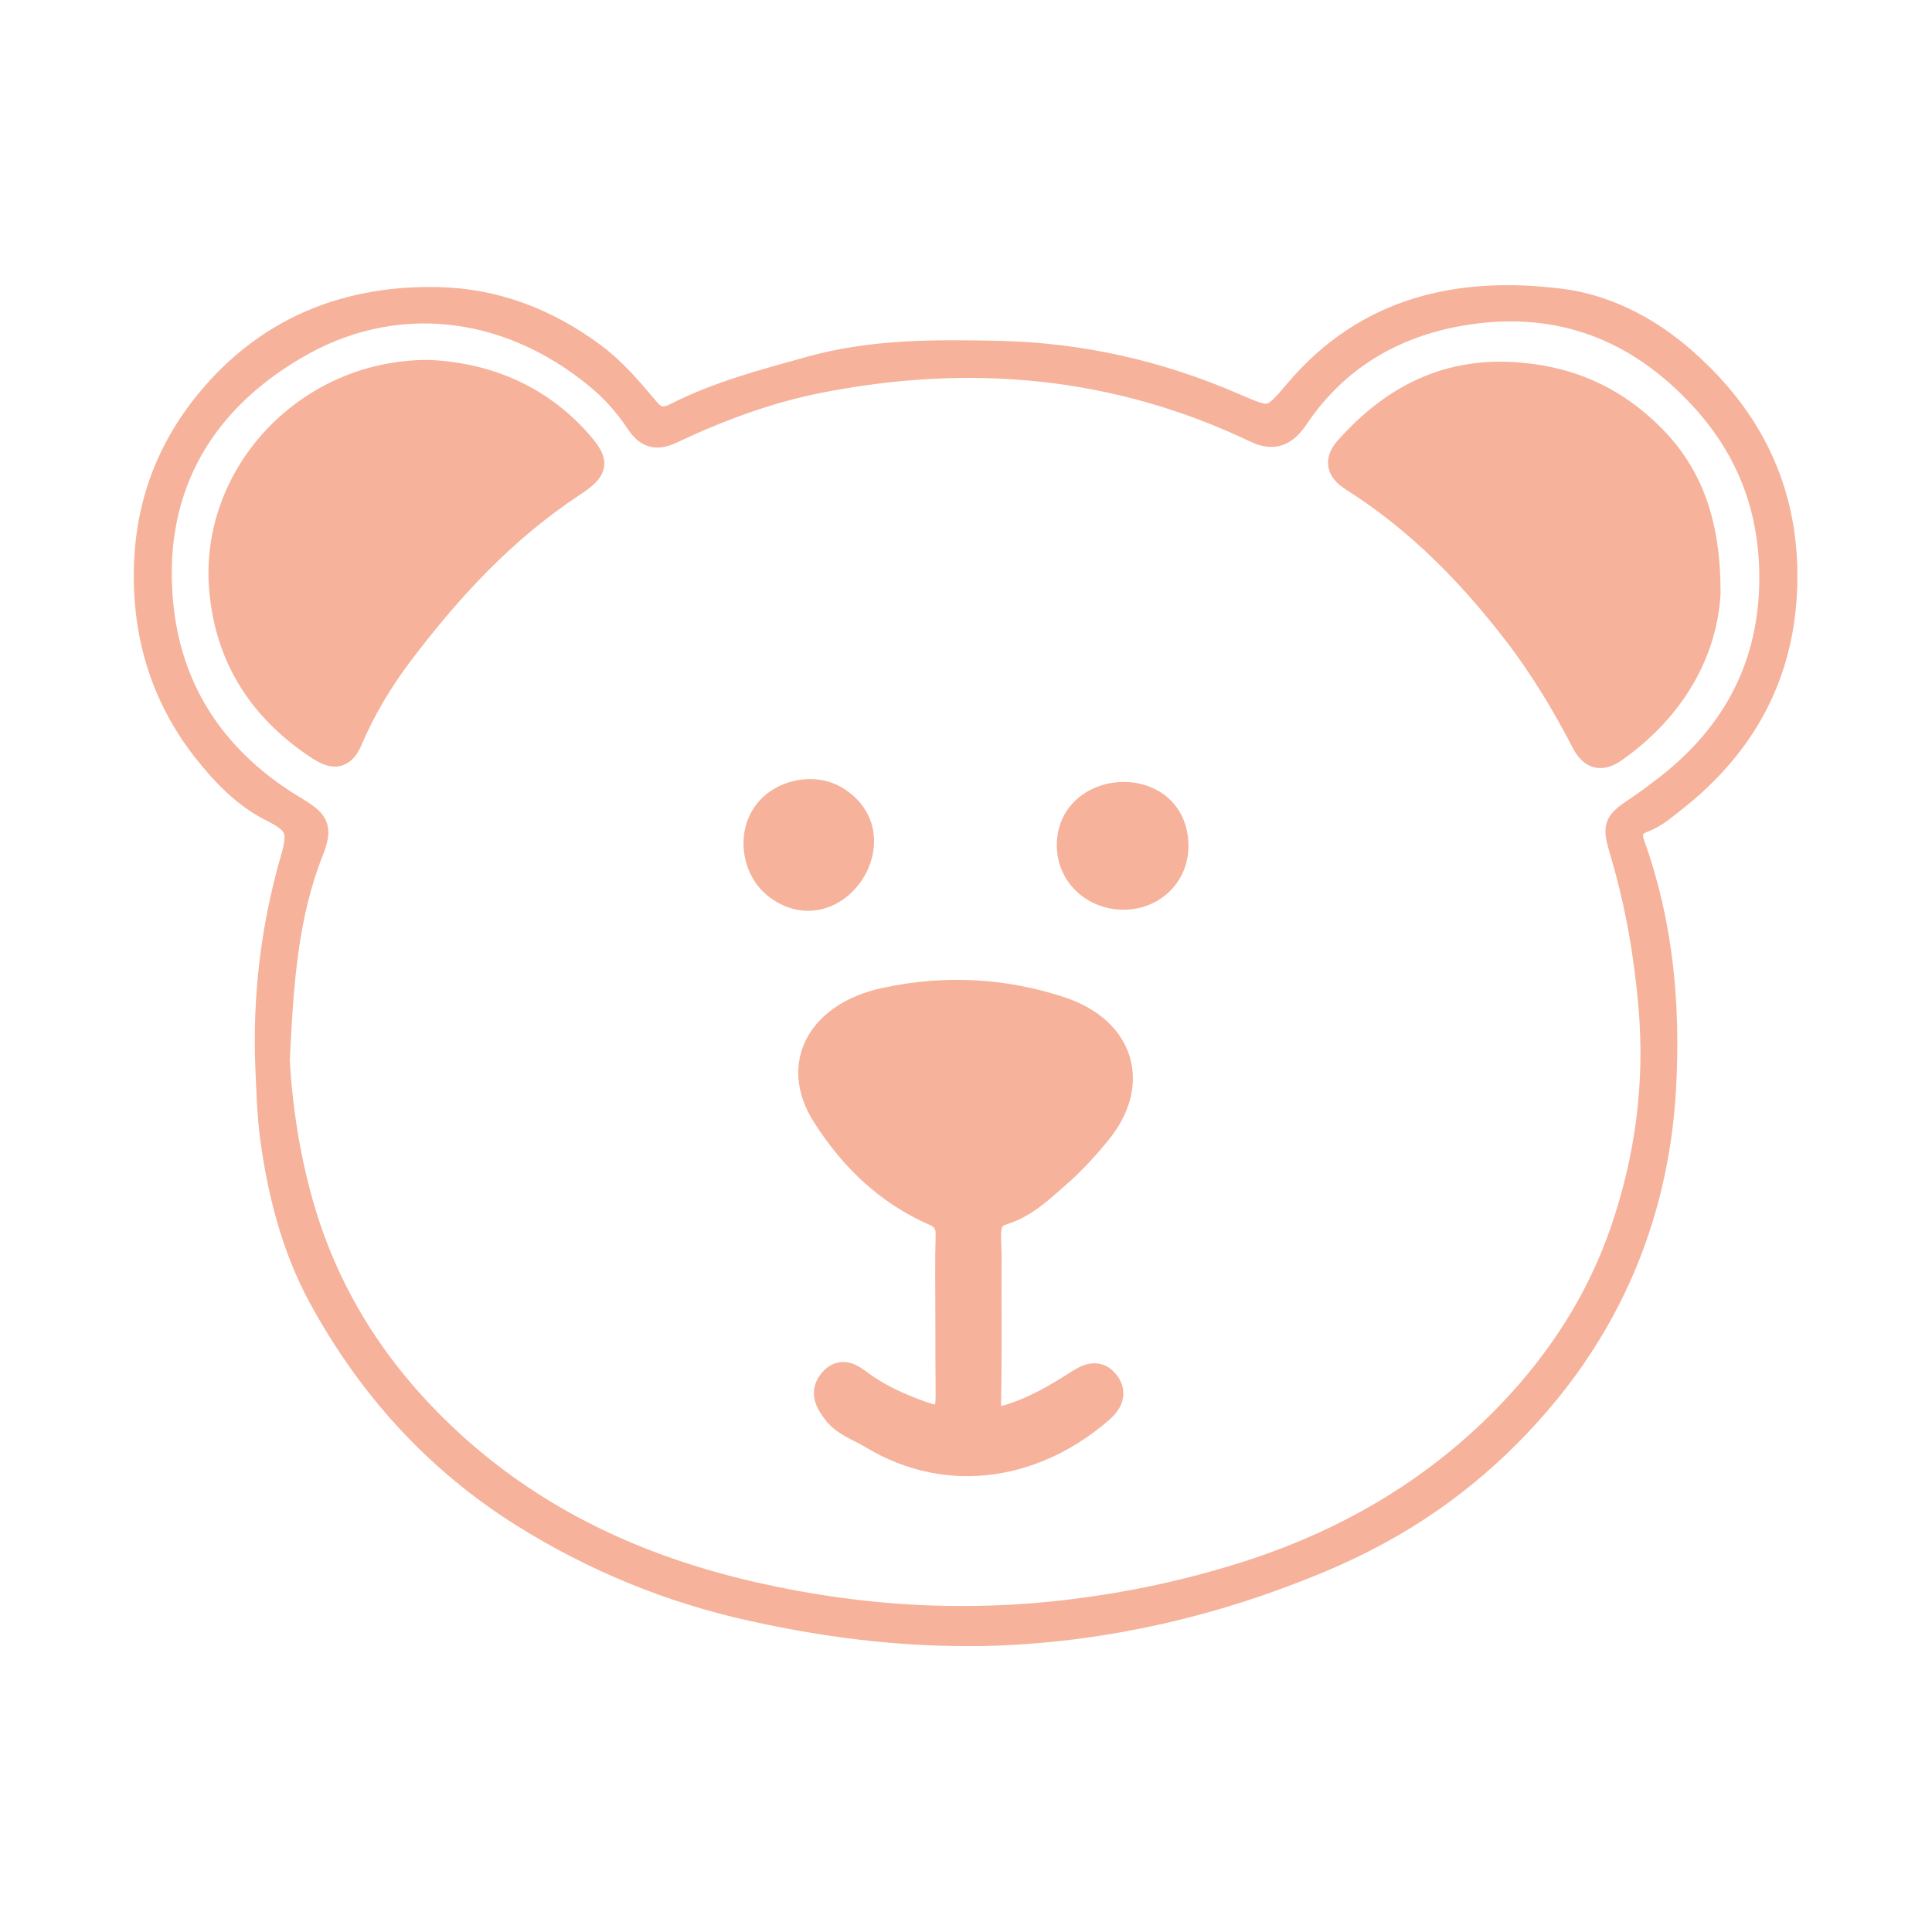
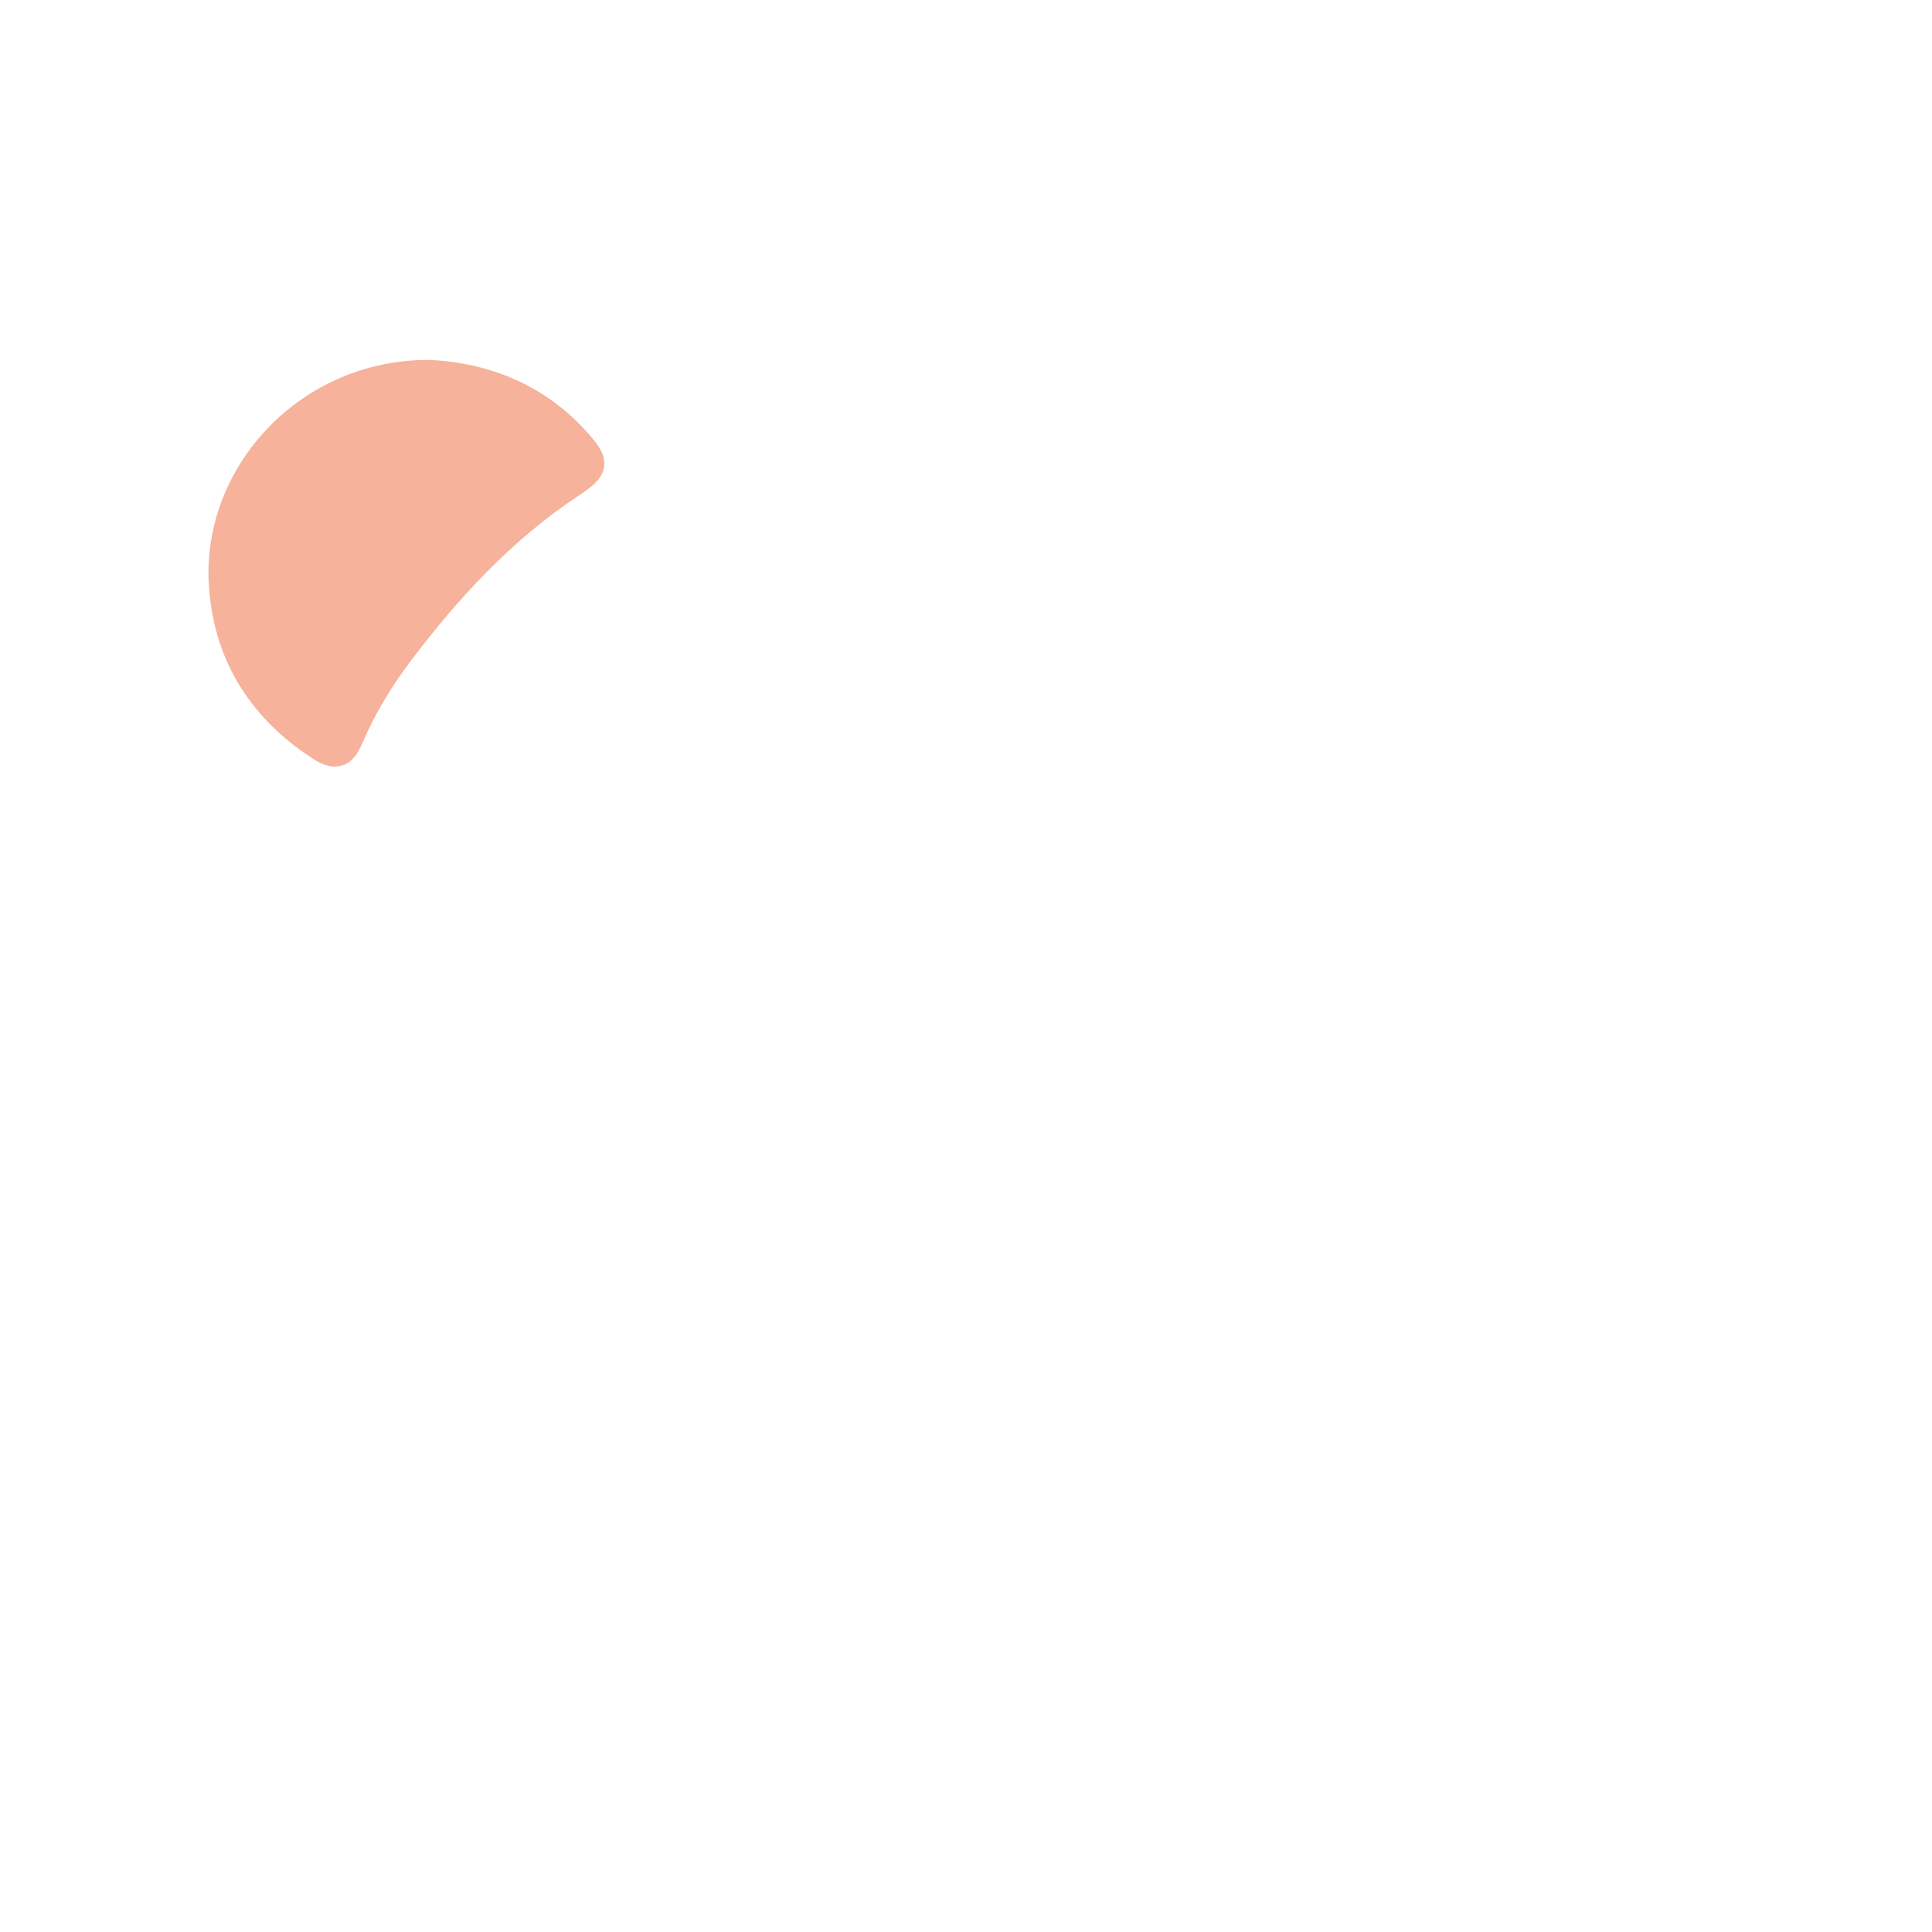
<svg xmlns="http://www.w3.org/2000/svg" xml:space="preserve" style="enable-background:new 0 0 70 70;" viewBox="0 0 70 70" y="0px" x="0px" id="Layer_1" version="1.1">
  <style type="text/css">
	.st0{fill:#F6B29B;stroke:#F6B29B;stroke-miterlimit:10;}
</style>
  <g>
-     <path d="M35.1,59.14c-2.65,0.01-5.28-0.33-7.87-0.91c-2.91-0.64-5.67-1.77-8.23-3.37c-3.17-1.98-5.58-4.67-7.34-7.9   c-0.96-1.77-1.47-3.75-1.74-5.77c-0.11-0.84-0.13-1.68-0.17-2.53c-0.1-2.56,0.2-5.06,0.91-7.52c0.31-1.06,0.18-1.38-0.79-1.86   c-1.01-0.51-1.76-1.32-2.43-2.17c-1.54-1.98-2.19-4.27-2.08-6.76c0.1-2.31,0.94-4.33,2.46-6.06c2.12-2.41,4.87-3.45,8.02-3.39   c2.06,0.04,3.94,0.75,5.62,2c0.77,0.57,1.36,1.28,1.96,1.99c0.33,0.39,0.66,0.42,1.11,0.19c1.53-0.78,3.19-1.21,4.84-1.67   c2.26-0.63,4.55-0.61,6.86-0.56c2.91,0.07,5.71,0.7,8.38,1.85c1.42,0.61,1.44,0.67,2.42-0.49c2.53-2.99,5.88-3.71,9.52-3.25   c1.52,0.19,2.99,0.91,4.23,1.95c2.56,2.16,3.92,4.87,3.84,8.23c-0.07,3.23-1.46,5.81-4,7.8c-0.35,0.27-0.67,0.57-1.11,0.73   c-0.41,0.15-0.59,0.45-0.41,0.95c1.02,2.83,1.29,5.77,1.13,8.75c-0.22,4.13-1.62,7.86-4.23,11.05c-1.79,2.18-3.96,3.97-6.51,5.28   c-0.81,0.42-1.64,0.78-2.49,1.11c-3.66,1.44-7.56,2.26-11.49,2.33C35.39,59.14,35.24,59.14,35.1,59.14z M10,38.42   c0.1,1.79,0.39,3.69,0.96,5.57c1.07,3.5,3.09,6.36,5.81,8.72c3.04,2.63,6.61,4.22,10.53,5.11c3.99,0.91,7.97,1.12,12.03,0.56   c2.06-0.28,4.05-0.73,6.03-1.37c3.63-1.19,6.8-3.08,9.42-5.83c1.8-1.89,3.2-4.07,4.05-6.54c0.92-2.66,1.28-5.41,1.03-8.23   c-0.16-1.85-0.48-3.67-1-5.45c-0.31-1.07-0.33-1.06,0.57-1.67c0.27-0.18,0.54-0.38,0.8-0.58c2.52-1.88,3.94-4.36,4.01-7.53   c0.06-2.69-0.81-5.02-2.72-7c-2.4-2.5-5.29-3.45-8.63-2.87c-2.46,0.43-4.53,1.65-5.96,3.78c-0.35,0.51-0.72,0.79-1.41,0.46   c-5.09-2.43-10.41-2.89-15.9-1.8c-1.85,0.37-3.61,1.03-5.31,1.83c-0.55,0.26-0.84,0.15-1.16-0.33c-0.41-0.62-0.91-1.18-1.5-1.66   c-3.25-2.67-7.41-3.19-11.04-1.02C7.1,14.65,5.35,17.87,5.79,22c0.34,3.2,2.05,5.64,4.81,7.31c0.83,0.5,0.96,0.64,0.63,1.5   C10.28,33.2,10.13,35.73,10,38.42z" class="st0" />
    <path d="M15.52,13.54c1.77,0.07,3.78,0.69,5.34,2.41c0.74,0.82,0.74,0.99-0.17,1.59c-2.48,1.64-4.47,3.8-6.24,6.15   c-0.71,0.94-1.33,1.98-1.8,3.08c-0.24,0.56-0.5,0.65-1.06,0.29c-2.19-1.43-3.4-3.43-3.53-6C7.88,17.13,11.18,13.54,15.52,13.54z" class="st0" />
-     <path d="M61.84,21.48c-0.11,2.08-1.23,4.15-3.36,5.65c-0.42,0.29-0.75,0.31-1.05-0.26c-0.73-1.41-1.55-2.77-2.53-4.03   c-1.66-2.15-3.55-4.06-5.86-5.52c-0.5-0.32-0.56-0.63-0.17-1.06c1.66-1.85,3.64-2.86,6.23-2.62c1.75,0.16,3.21,0.79,4.48,1.97   C61.15,17.05,61.84,18.85,61.84,21.48z" class="st0" />
-     <path d="M34.39,47.71c0-0.99-0.02-1.98,0.01-2.97c0.01-0.42-0.17-0.67-0.52-0.82c-1.72-0.75-3-2-3.98-3.55   c-1.15-1.82-0.15-3.59,2.19-4.09c2.15-0.46,4.27-0.35,6.33,0.33c2.19,0.73,2.76,2.63,1.38,4.35c-0.47,0.58-0.98,1.14-1.54,1.62   c-0.58,0.51-1.1,1.01-1.84,1.27c-0.14,0.05-0.29,0.09-0.4,0.18c-0.15,0.13-0.22,0.34-0.24,0.54c-0.03,0.31,0.01,0.62,0.01,0.93   c-0.01,1.77,0.02,3.53-0.02,5.3c-0.01,0.65,0.18,0.76,0.77,0.59c0.94-0.28,1.77-0.77,2.58-1.29c0.33-0.21,0.66-0.34,0.94,0.02   c0.27,0.34,0.12,0.67-0.18,0.93c-2.23,1.96-5.39,2.7-8.29,0.94c-0.44-0.27-0.96-0.42-1.29-0.85c-0.25-0.33-0.48-0.68-0.14-1.08   c0.35-0.41,0.69-0.14,0.99,0.08c0.67,0.5,1.42,0.83,2.19,1.11c0.87,0.31,1.06,0.17,1.06-0.73C34.39,49.6,34.39,48.66,34.39,47.71z" class="st0" />
-     <path d="M31.16,30.65c-0.12,1.3-1.6,2.5-2.99,1.45c-0.77-0.58-0.97-1.79-0.42-2.58c0.55-0.79,1.75-1.04,2.56-0.52   C30.98,29.43,31.22,30.05,31.16,30.65z" class="st0" />
-     <path d="M40.74,28.83c0.92,0.01,1.82,0.6,1.82,1.83c0,1.01-0.8,1.8-1.85,1.8c-1.08,0-1.92-0.8-1.92-1.83   C38.79,29.44,39.78,28.82,40.74,28.83z" class="st0" />
  </g>
</svg>